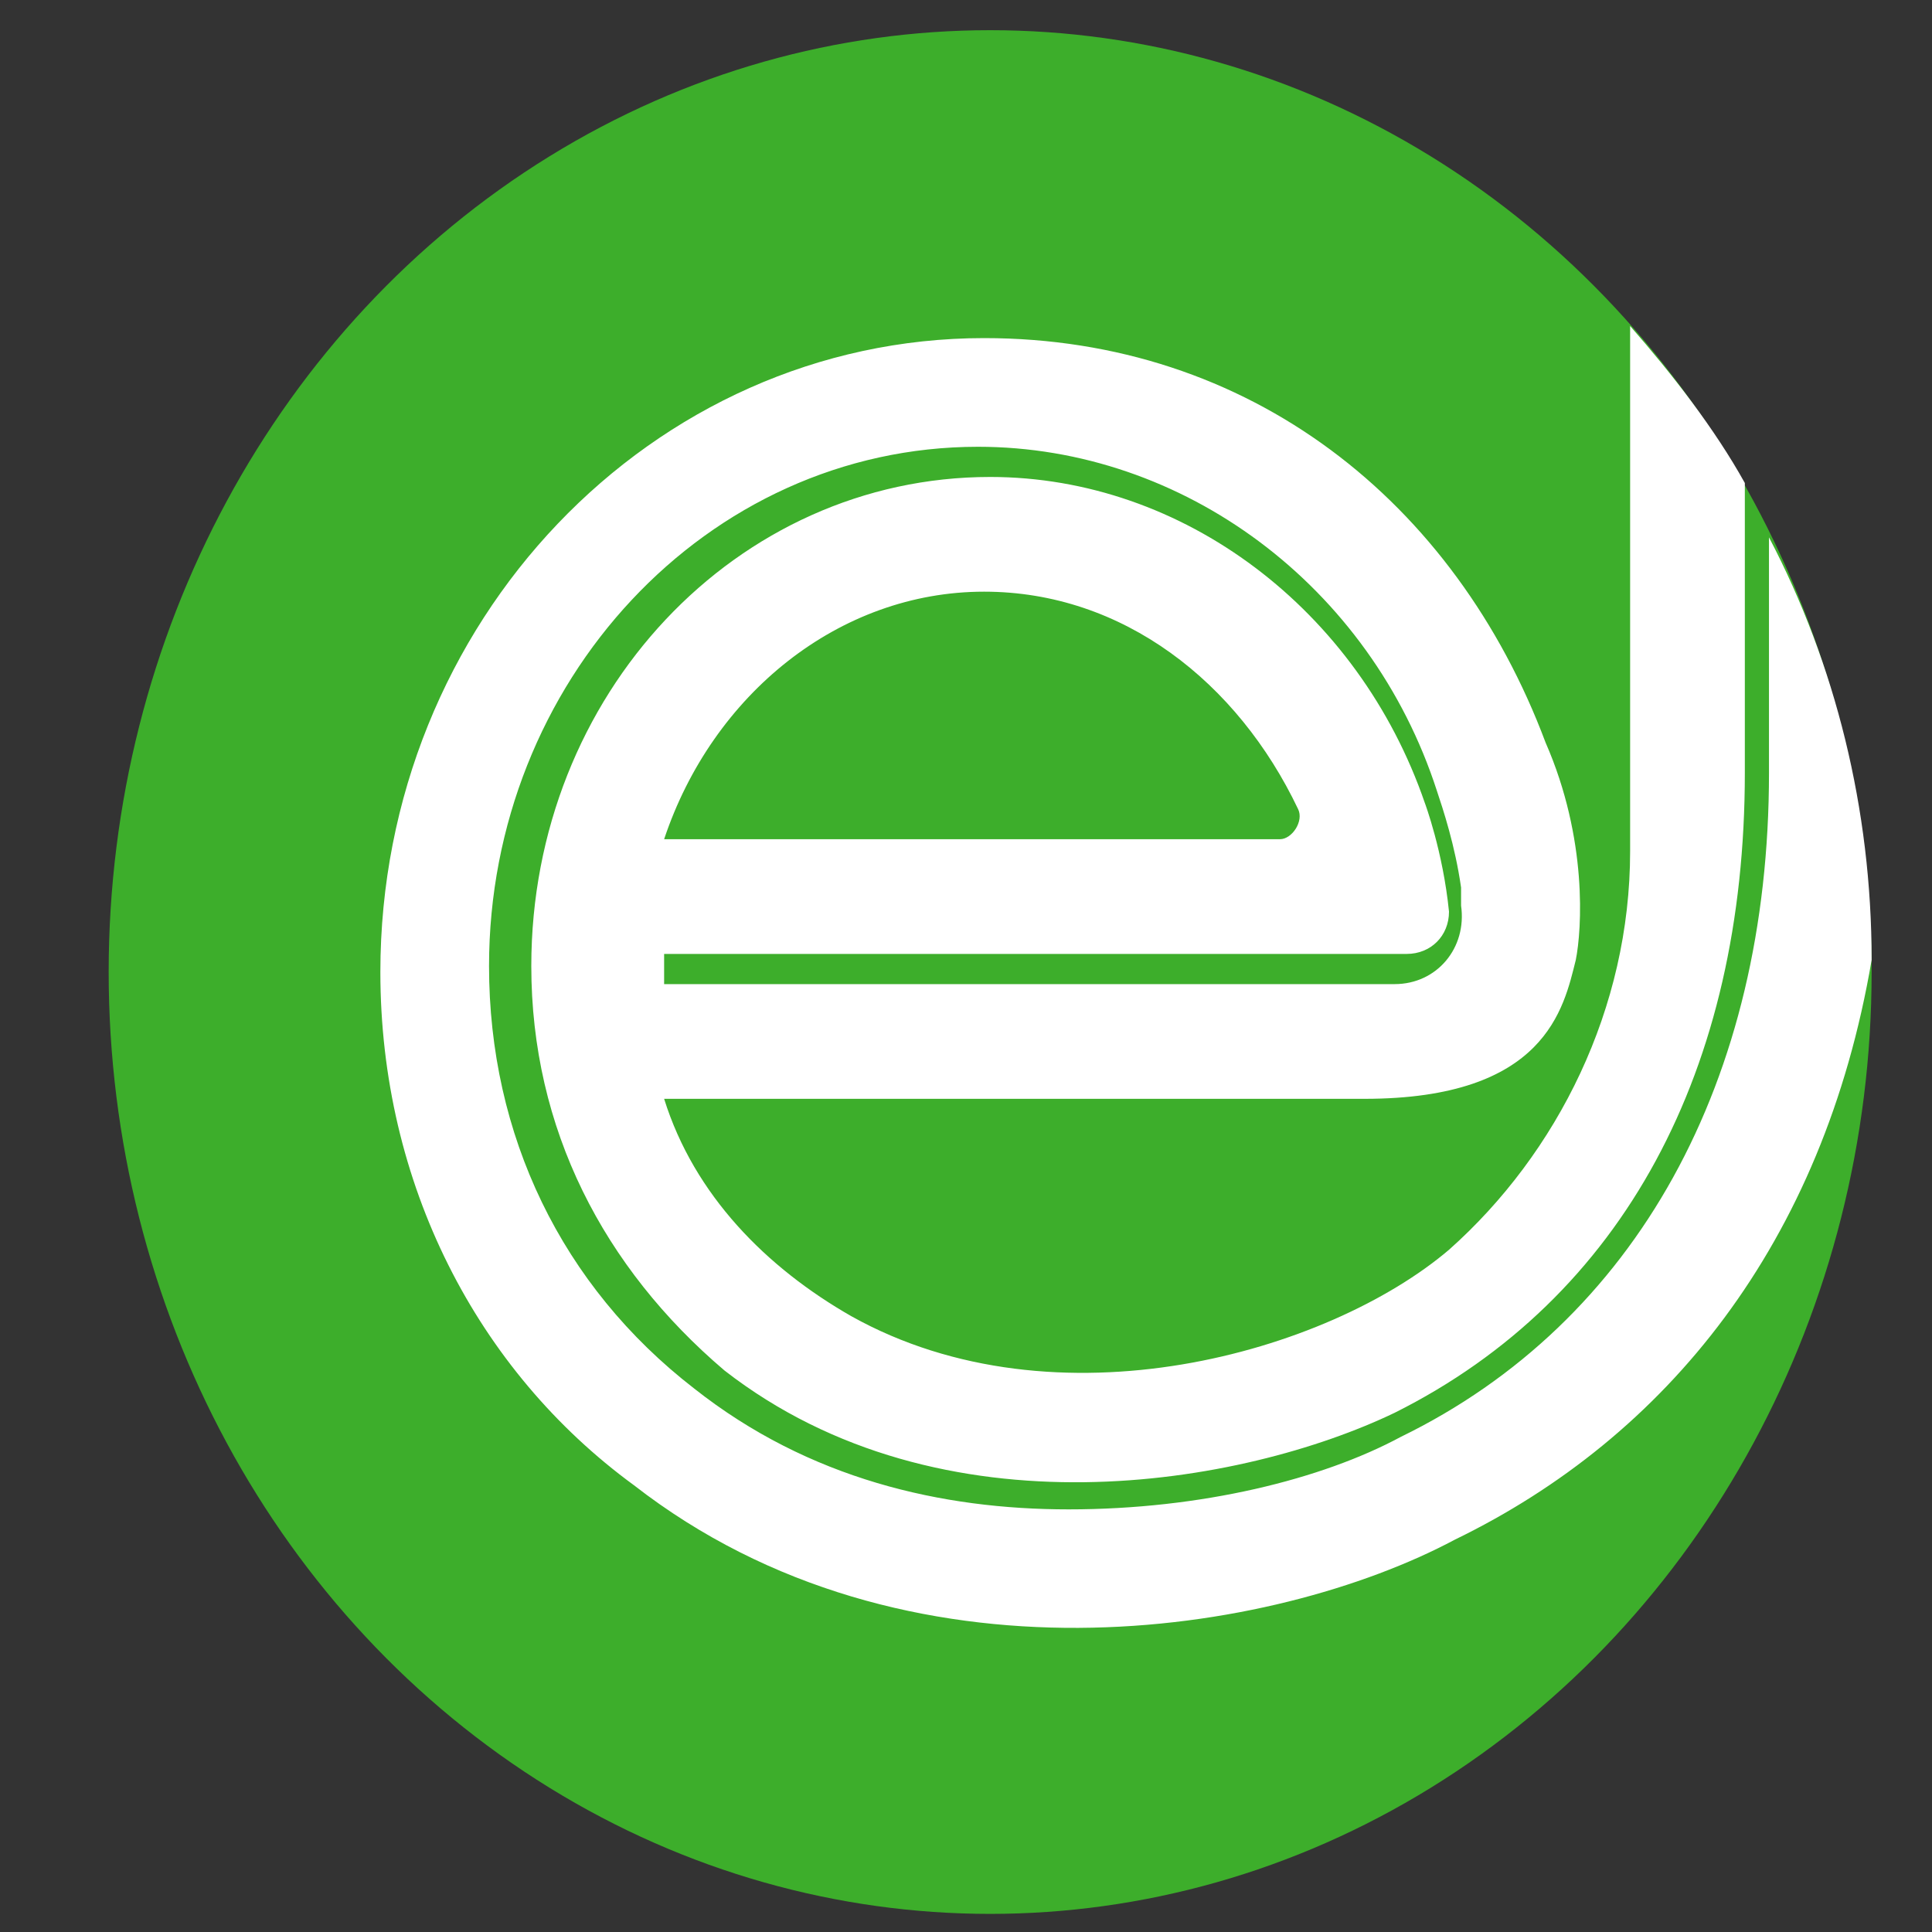
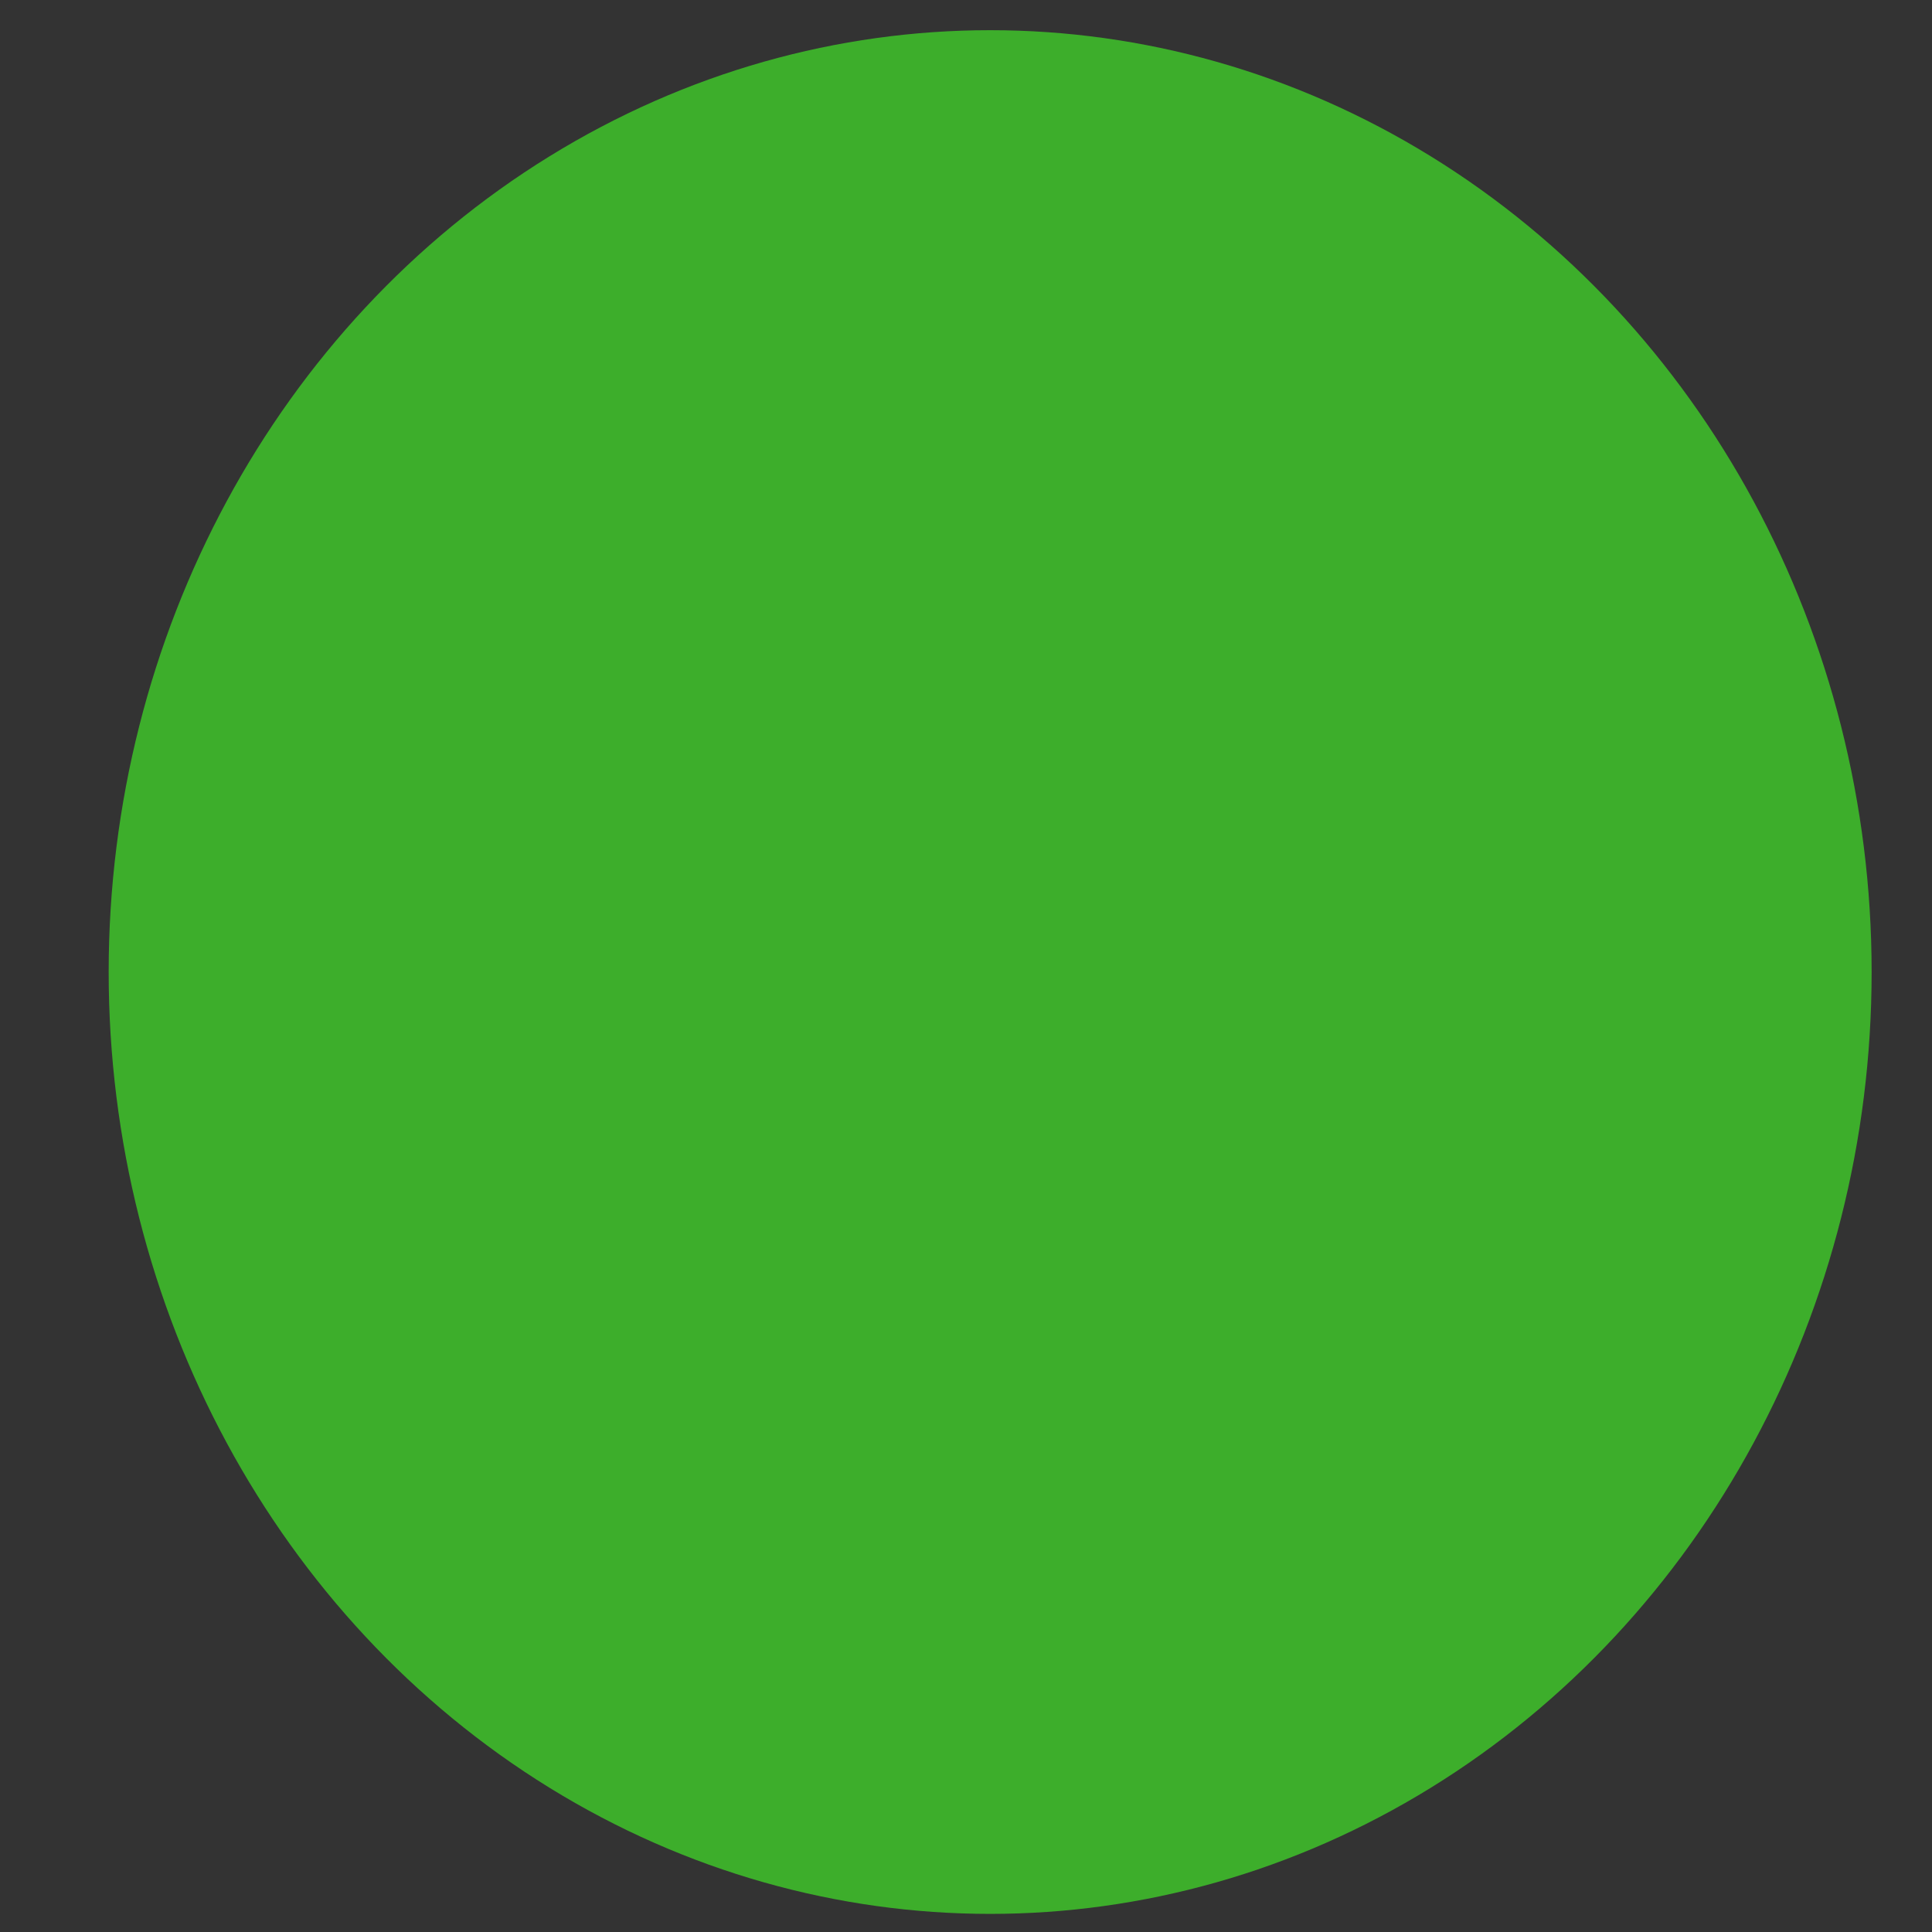
<svg xmlns="http://www.w3.org/2000/svg" version="1.1" id="Слой_1" x="0px" y="0px" viewBox="0 0 32 32" style="enable-background:new 0 0 32 32;" xml:space="preserve">
  <rect x="0" y="0" width="32" height="32" fill="#333333" stroke="none" />
  <style type="text/css">
	.st0{fill:#3DAE2B;}
	.st1{fill:#FFFFFF;}
</style>
  <ellipse class="st0" cx="16.4" cy="16.1" rx="14.6" ry="15.6" />
  <g>
-     <path class="st1" d="M24,20.7c-2,1.7-6.5,3-9.9,1.1c-1.4-0.8-2.6-2-3.1-3.6c0,0,8,0,11.6,0c3,0,3.3-1.5,3.5-2.3   c0.1-0.5,0.2-2-0.5-3.6c-1.5-4-4.9-6.7-9.3-6.7c-5.5,0-10,4.7-10,10.5c0,3.5,1.6,6.6,4.2,8.5c4.5,3.5,10.6,2.5,13.6,0.9   c3.5-1.7,6.1-4.9,6.9-9.6c0-2.5-0.6-4.9-1.7-7l0,3.9c0,5.1-2.2,9.1-6.1,11c-1.3,0.7-3.3,1.2-5.5,1.2c-2.1,0-4.3-0.5-6.2-2   c-2.2-1.7-3.4-4.2-3.4-7c0-4.7,3.6-8.6,8.1-8.6c3.4,0,6.5,2.3,7.6,5.7c0.1,0.3,0.3,0.9,0.4,1.6c0,0.1,0,0.2,0,0.3   c0.1,0.7-0.4,1.3-1.1,1.3H11v-0.5h12.3c0.4,0,0.7-0.3,0.7-0.7c-0.1-1-0.4-1.8-0.4-1.8c-1.1-3.2-4-5.4-7.2-5.4   c-4.2,0-7.6,3.6-7.6,8.1c0,2.7,1.2,5,3.2,6.7c3.6,2.8,8.6,1.9,11.1,0.7c3.8-1.9,5.8-5.7,5.8-10.6l0-4.8c-0.5-0.9-1.2-1.8-1.9-2.6   v8.7C27,16.7,25.8,19.1,24,20.7z M16.3,9.8c2.3,0,4.2,1.5,5.2,3.6c0.1,0.2-0.1,0.5-0.3,0.5H11C11.8,11.5,13.9,9.8,16.3,9.8z" />
-   </g>
+     </g>
</svg>